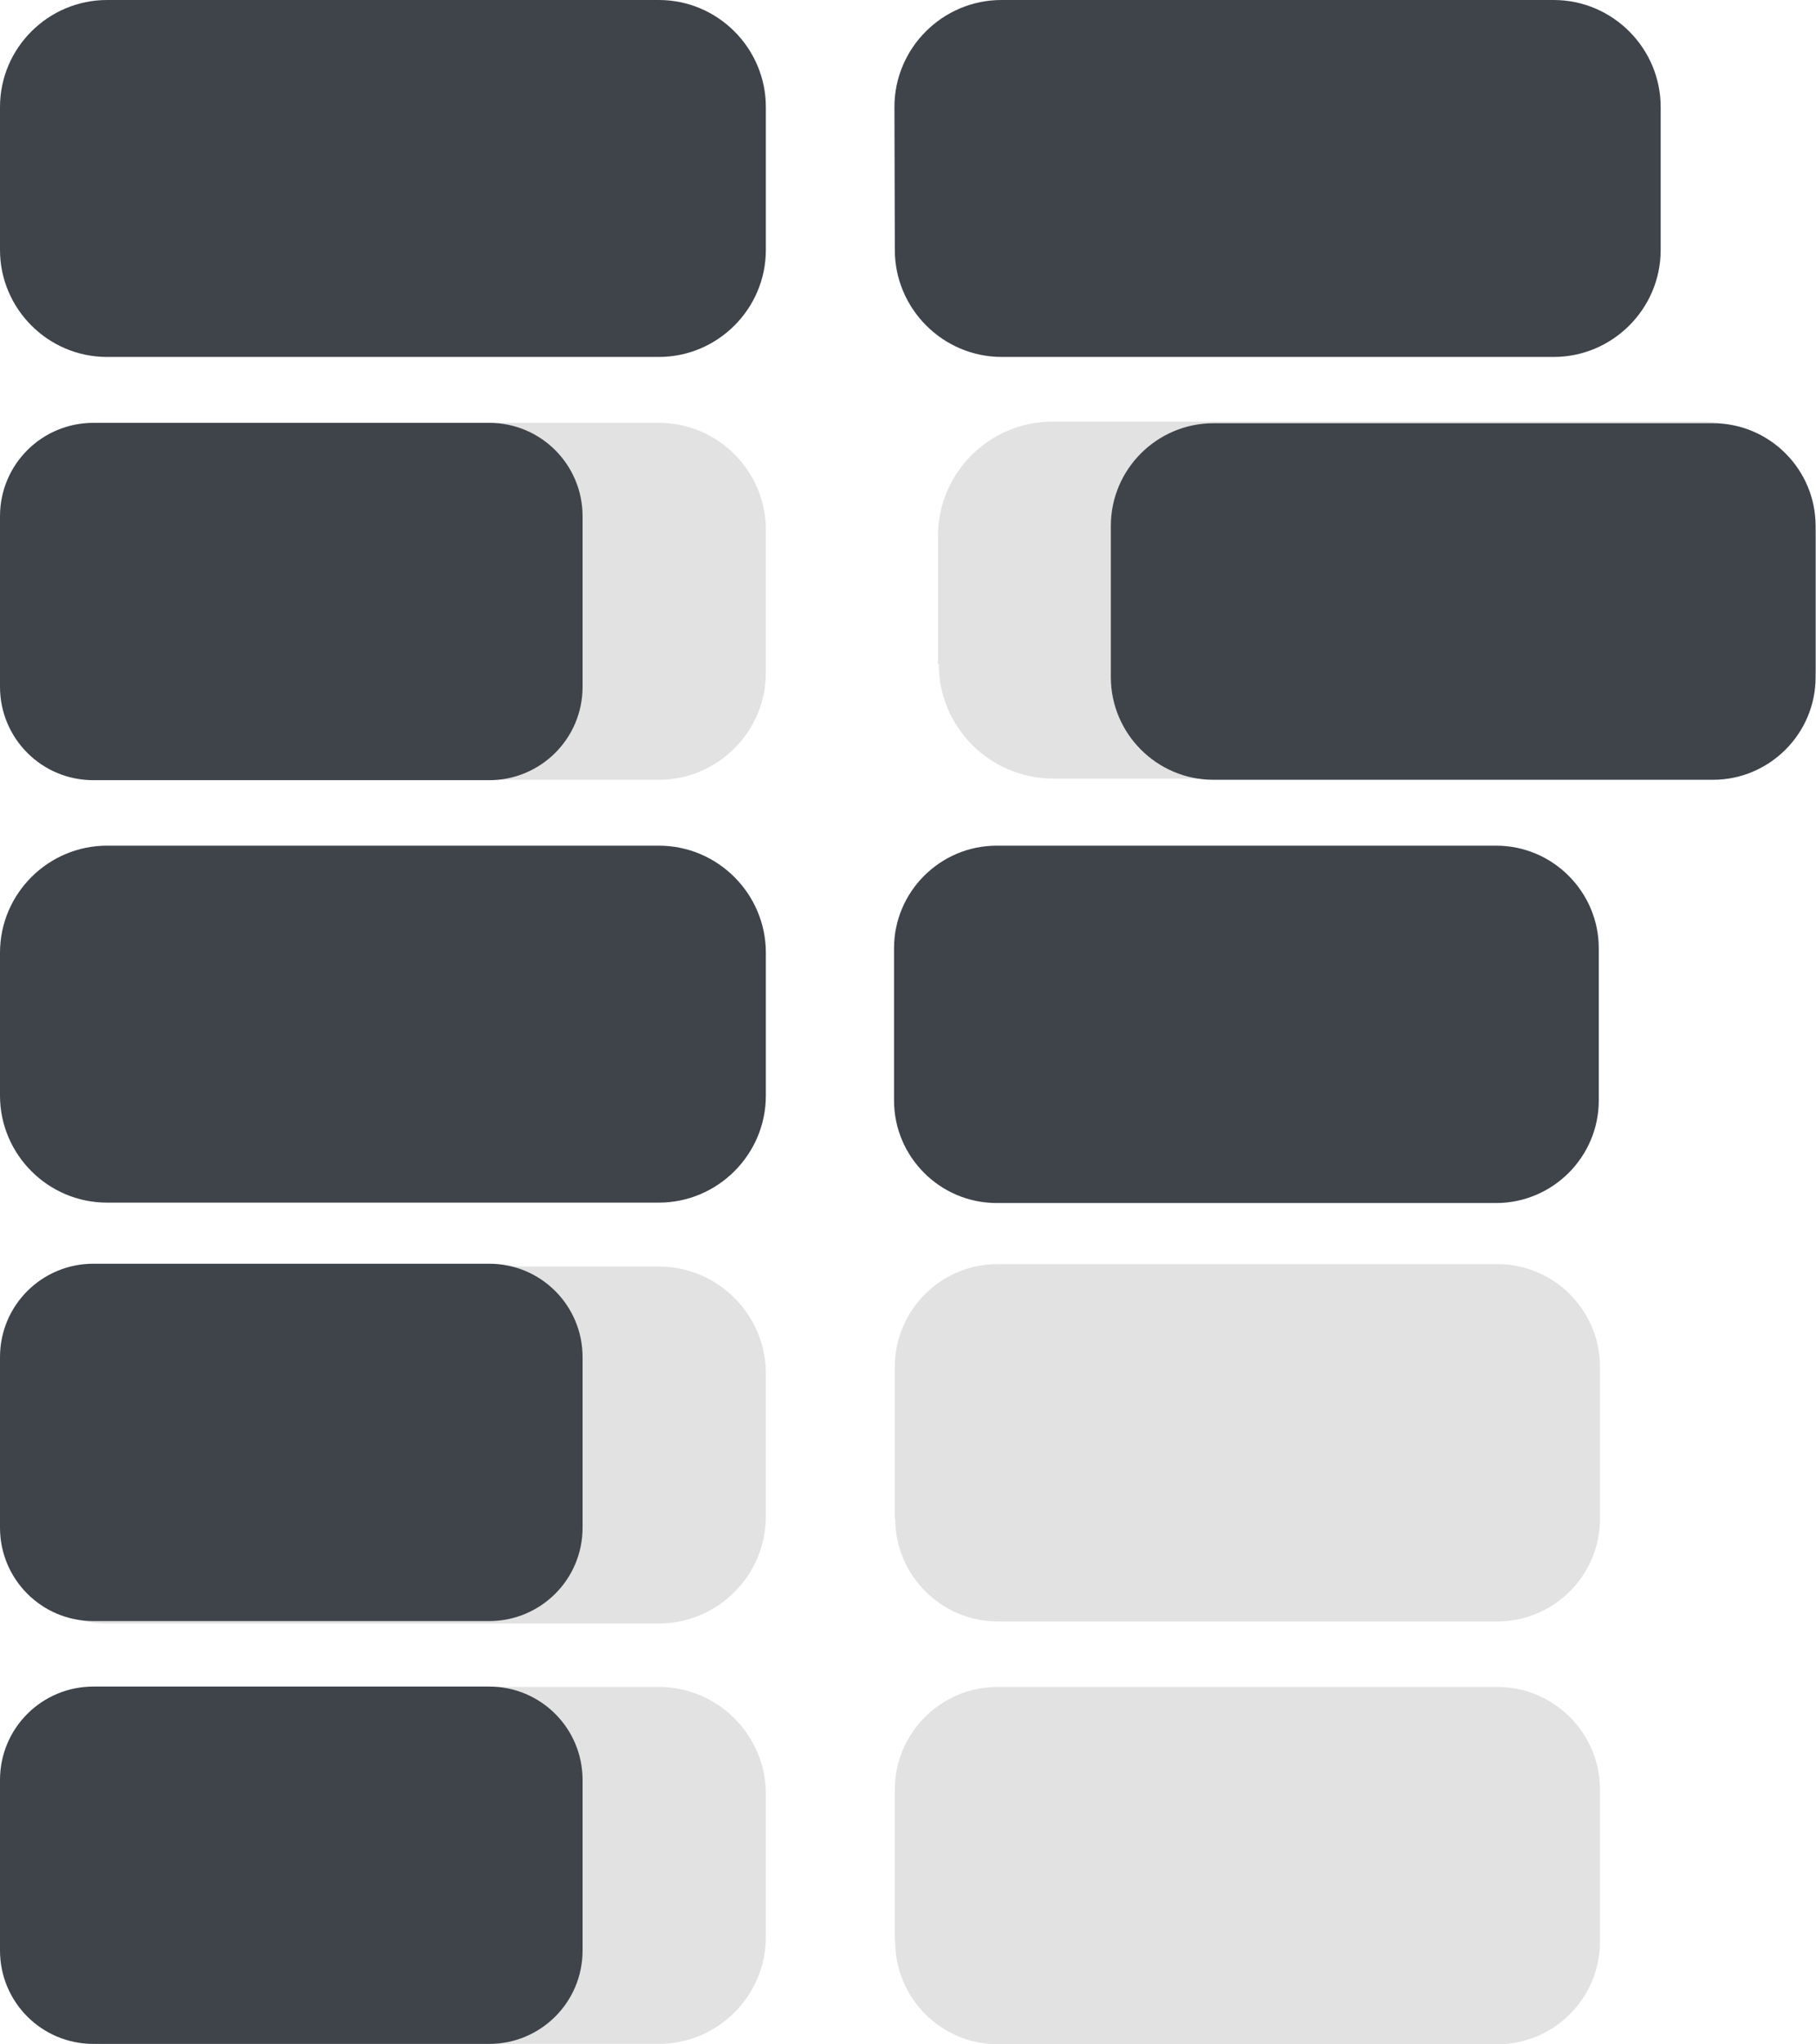
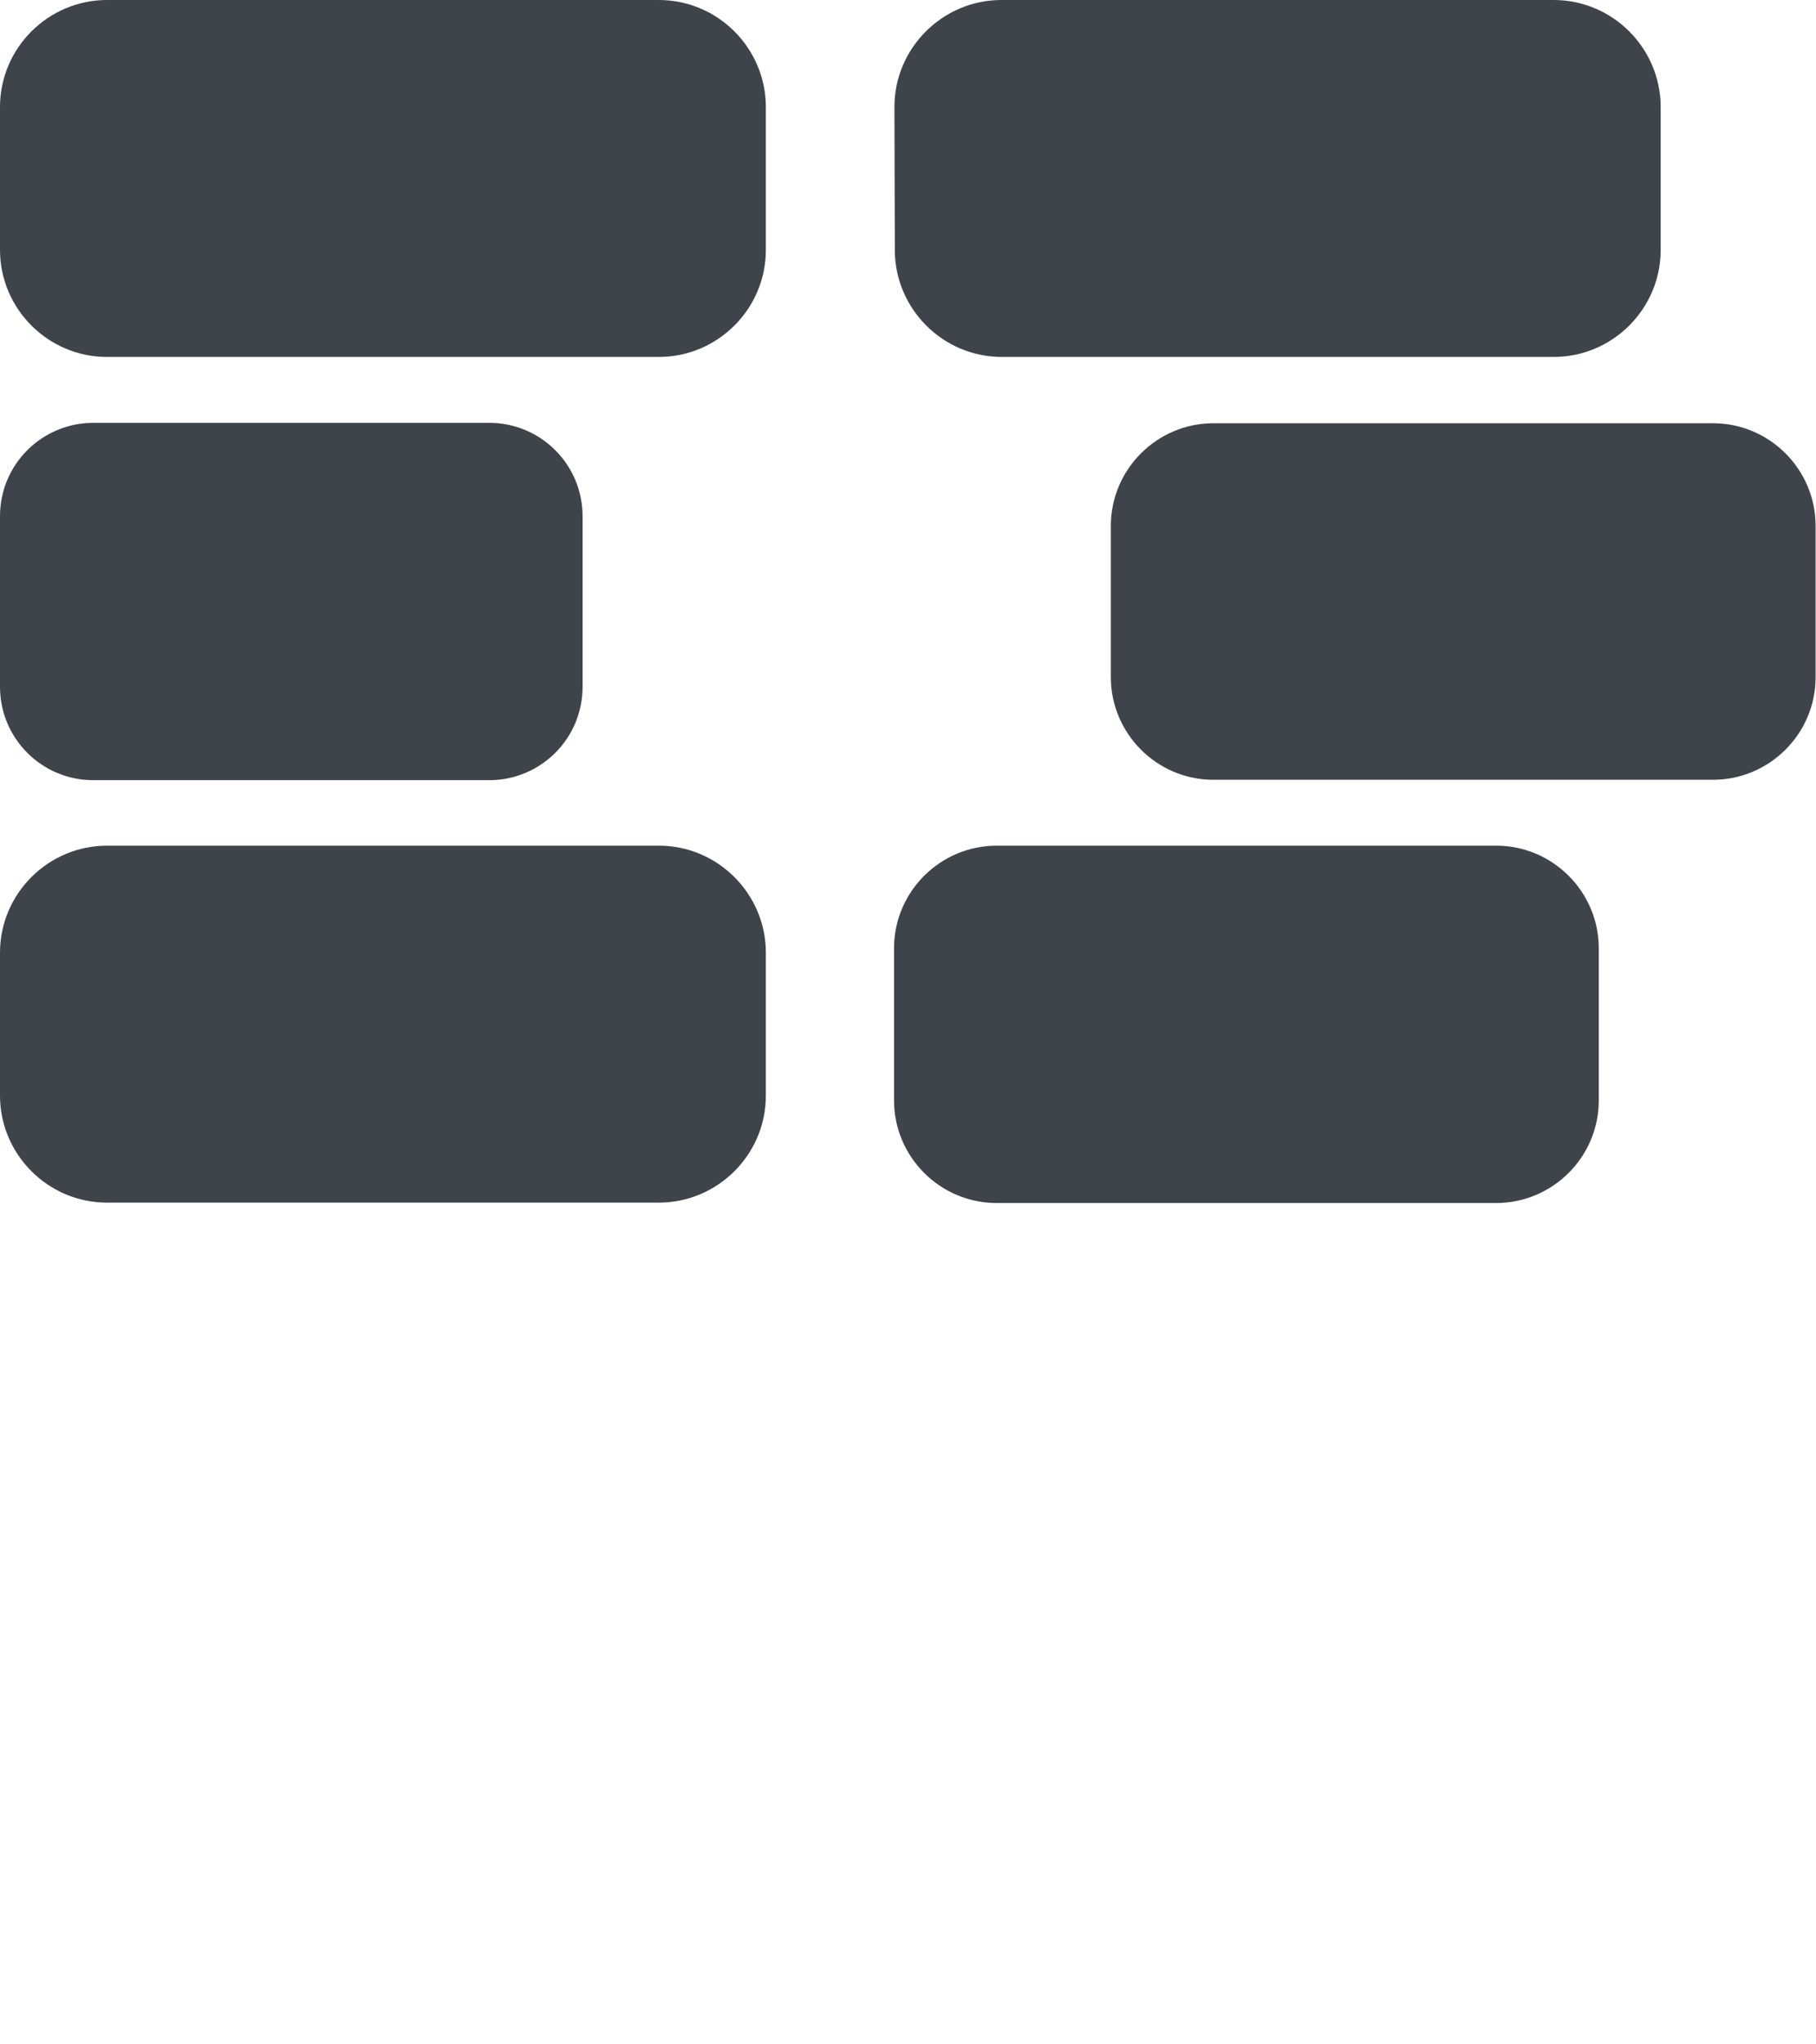
<svg xmlns="http://www.w3.org/2000/svg" xml:space="preserve" id="Layer_1" x="0" y="0" version="1.1" viewBox="28.6 0 454.8 512">
  <style>.st0{fill:#e2e2e2}.st1{fill:#3f444b}</style>
-   <path d="M263.7 166.3c0 15.8 12.8 28.7 28.7 28.7h162.3c15.8 0 28.7-12.8 28.7-28.7v-32c0-15.8-12.8-28.7-28.7-28.7H292.2c-15.8 0-28.7 12.8-28.7 28.7v32zm-235.1 2.2c0 14.7 12 26.8 26.8 26.8h138.2c14.7 0 26.8-12 26.8-26.8v-35.8c0-14.7-12-26.8-26.8-26.8h-138c-14.7 0-26.8 12-26.8 26.8v35.8zm0 211.3c0 14.7 12 26.8 26.8 26.8h138.2c14.7 0 26.8-12 26.8-26.8V344c0-14.7-12-26.8-26.8-26.8h-138c-14.7 0-26.8 12-26.8 26.8v35.8zm0 105.3c0 14.7 12 26.8 26.8 26.8h138.2c14.7 0 26.8-12 26.8-26.8v-35.8c0-14.7-12-26.8-26.8-26.8h-138c-14.7 0-26.8 12-26.8 26.8v35.8z" class="st0" />
  <path d="M28.6 62.6c0 14.7 12 26.8 26.8 26.8h138.2c14.7 0 26.8-12 26.8-26.8V26.8c0-14.7-12-26.8-26.8-26.8H55.4C40.7 0 28.6 12 28.6 26.8zm0 109.4c0 12.9 10.4 23.4 23.4 23.4h99.1c12.9 0 23.4-10.4 23.4-23.4v-42.7c0-12.9-10.4-23.4-23.4-23.4H52c-12.9 0-23.4 10.4-23.4 23.4zm0 102.4c0 14.7 12 26.8 26.8 26.8h138.2c14.7 0 26.8-12 26.8-26.8v-35.8c0-14.7-12-26.8-26.8-26.8H55.4c-14.7 0-26.8 12-26.8 26.8zM252.7 62.6c0 14.7 12 26.8 26.8 26.8h138.2c14.7 0 26.8-12 26.8-26.8V26.8c0-14.7-12-26.8-26.8-26.8H279.4c-14.7 0-26.8 12-26.8 26.8zm54.1 107c0 14.1 11.5 25.7 25.7 25.7h125.1c14.1 0 25.7-11.5 25.7-25.7v-37.9c0-14.1-11.5-25.7-25.7-25.7H332.5c-14.1 0-25.7 11.5-25.7 25.7zm-54.3 106c0 14.1 11.5 25.7 25.7 25.7h125.1c14.1 0 25.7-11.5 25.7-25.7v-38.1c0-14.1-11.5-25.7-25.7-25.7H278.2c-14.1 0-25.7 11.5-25.7 25.7z" class="st1" />
-   <path d="M252.8 380.4c0 14.1 11.5 25.7 25.7 25.7h125.1c14.1 0 25.7-11.5 25.7-25.7v-38.1c0-14.1-11.5-25.7-25.7-25.7H278.4c-14.1 0-25.7 11.5-25.7 25.7v38.1zm0 105.9c0 14.1 11.5 25.7 25.7 25.7h125.1c14.1 0 25.7-11.5 25.7-25.7v-38.1c0-14.1-11.5-25.7-25.7-25.7H278.4c-14.1 0-25.7 11.5-25.7 25.7v38.1z" class="st0" />
-   <path d="M28.6 488.5c0 12.9 10.4 23.4 23.4 23.4h99.1c12.9 0 23.4-10.4 23.4-23.4v-42.7c0-12.9-10.4-23.4-23.4-23.4H52c-12.9 0-23.4 10.4-23.4 23.4zm0-105.9C28.6 395.5 39 406 52 406h99.1c12.9 0 23.4-10.4 23.4-23.4v-42.7c0-12.9-10.4-23.4-23.4-23.4H52c-12.9 0-23.4 10.4-23.4 23.4z" class="st1" />
</svg>